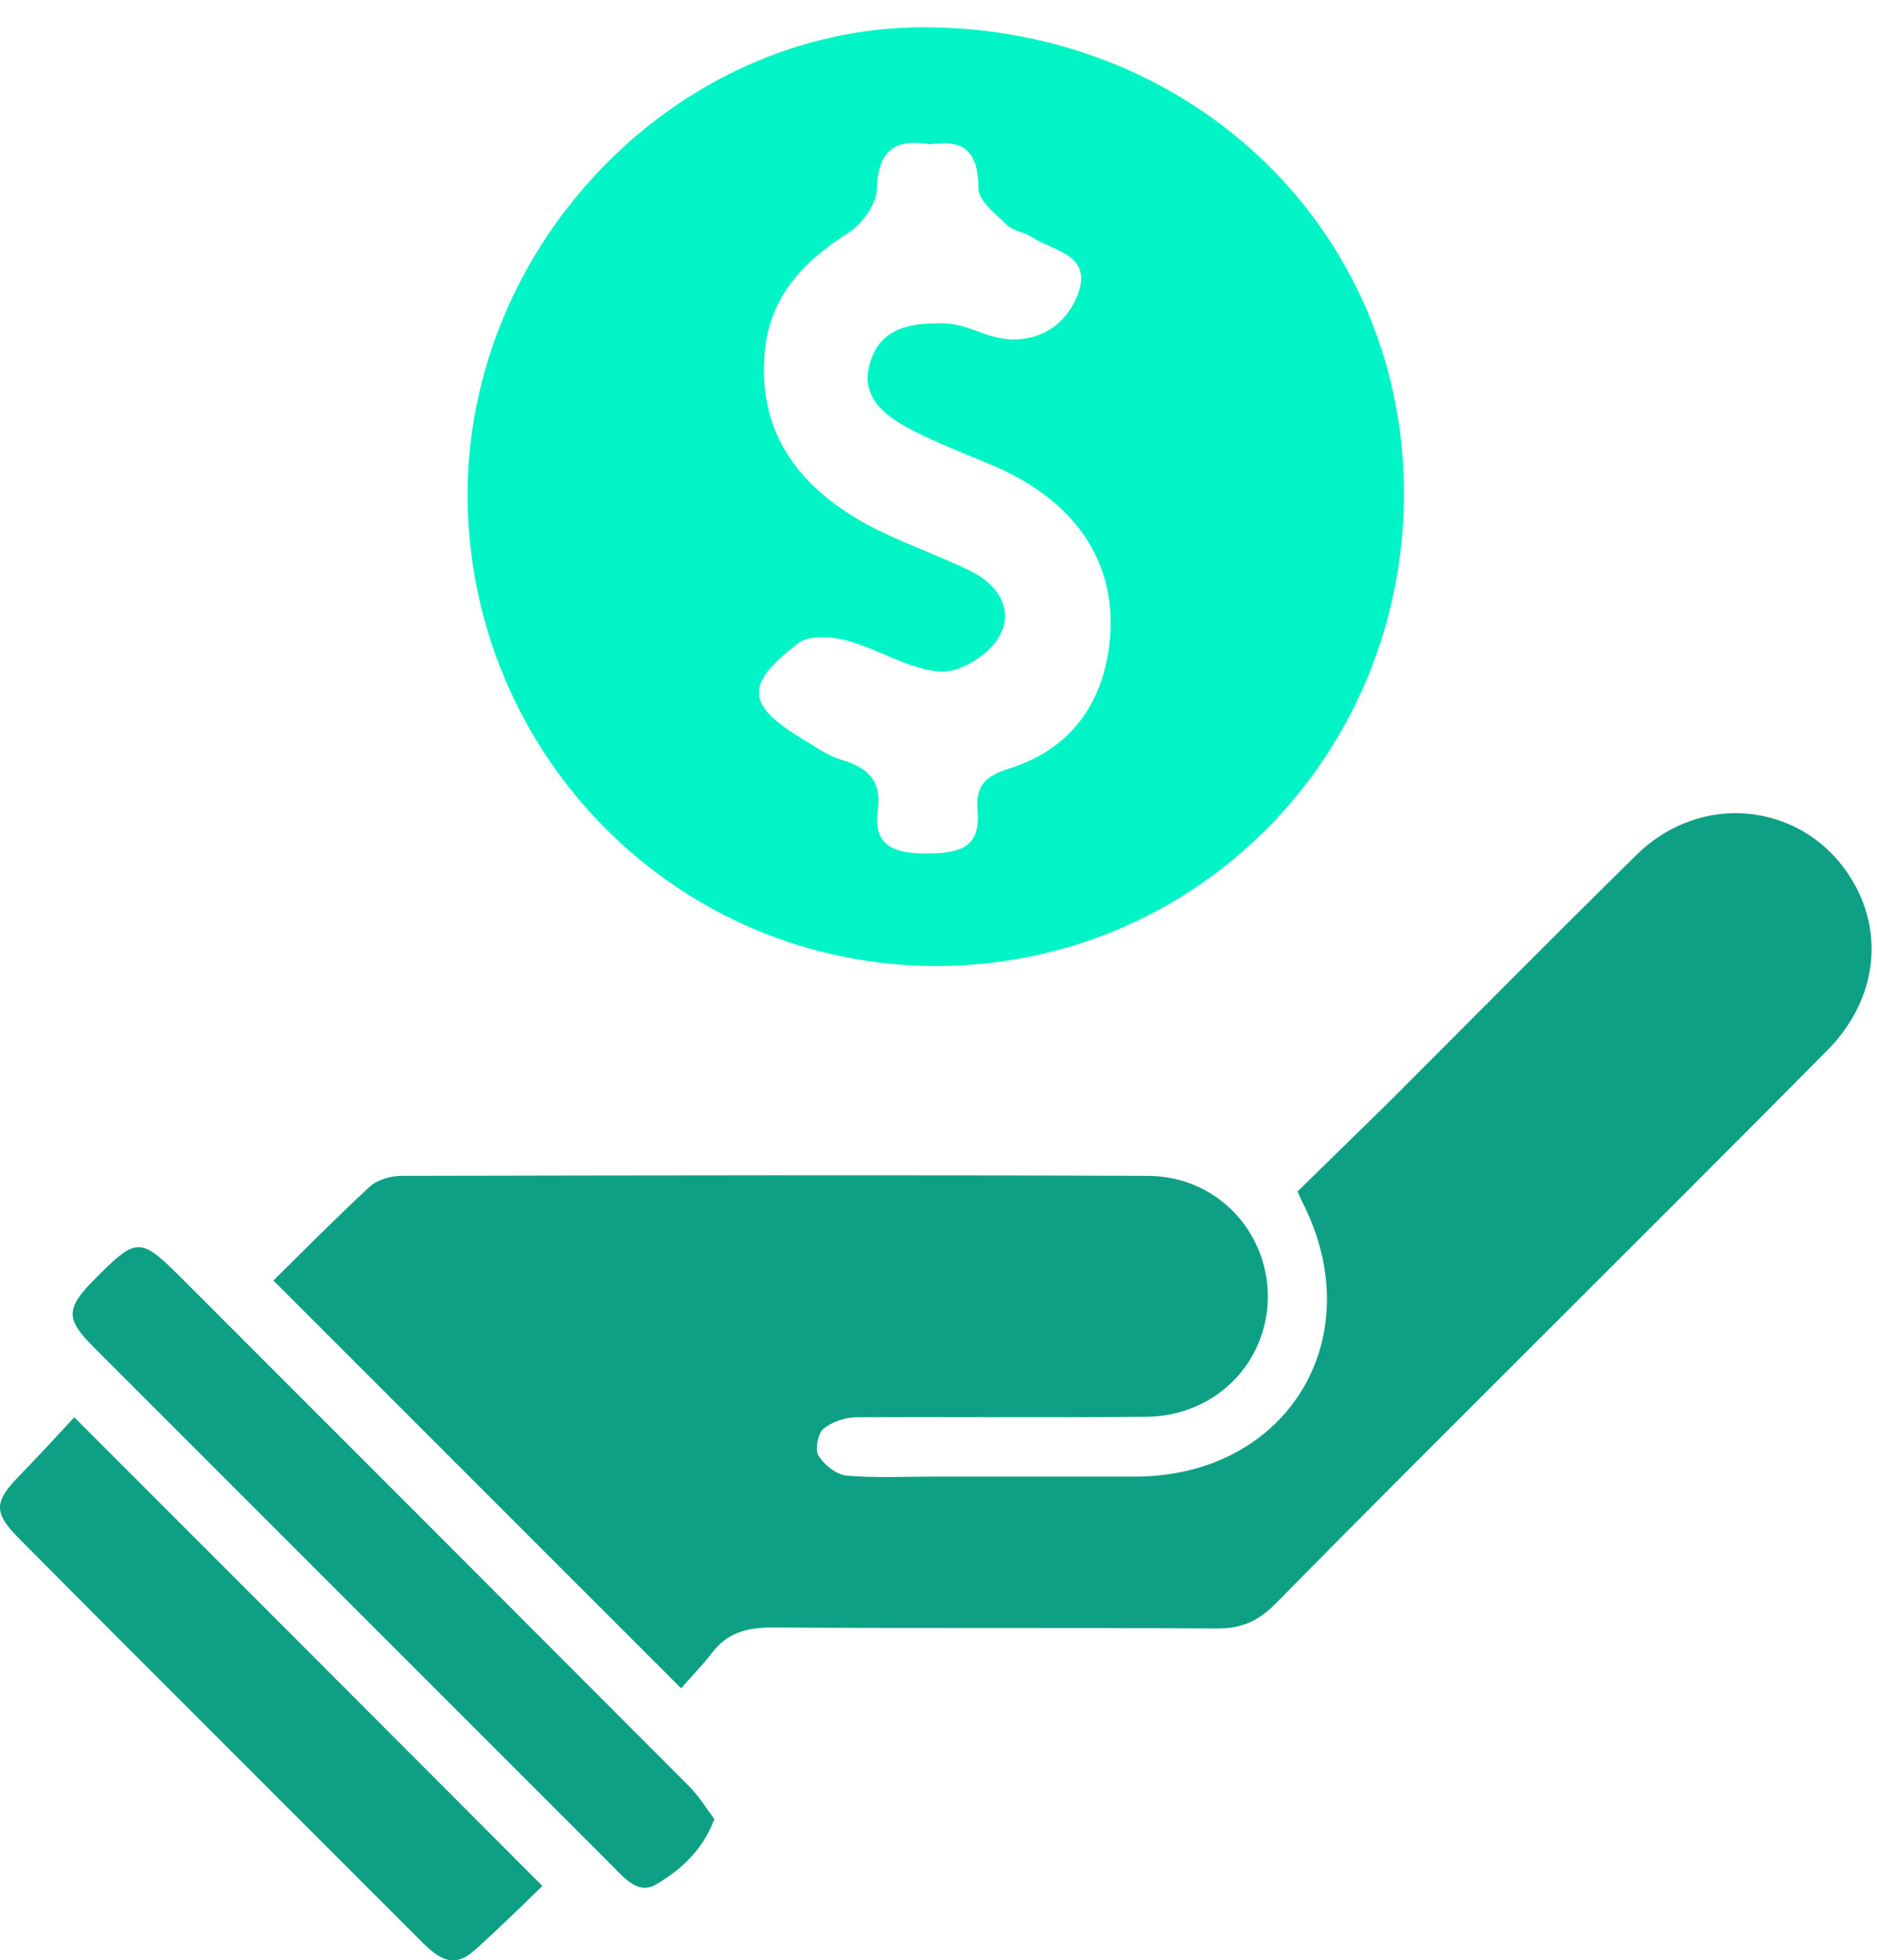
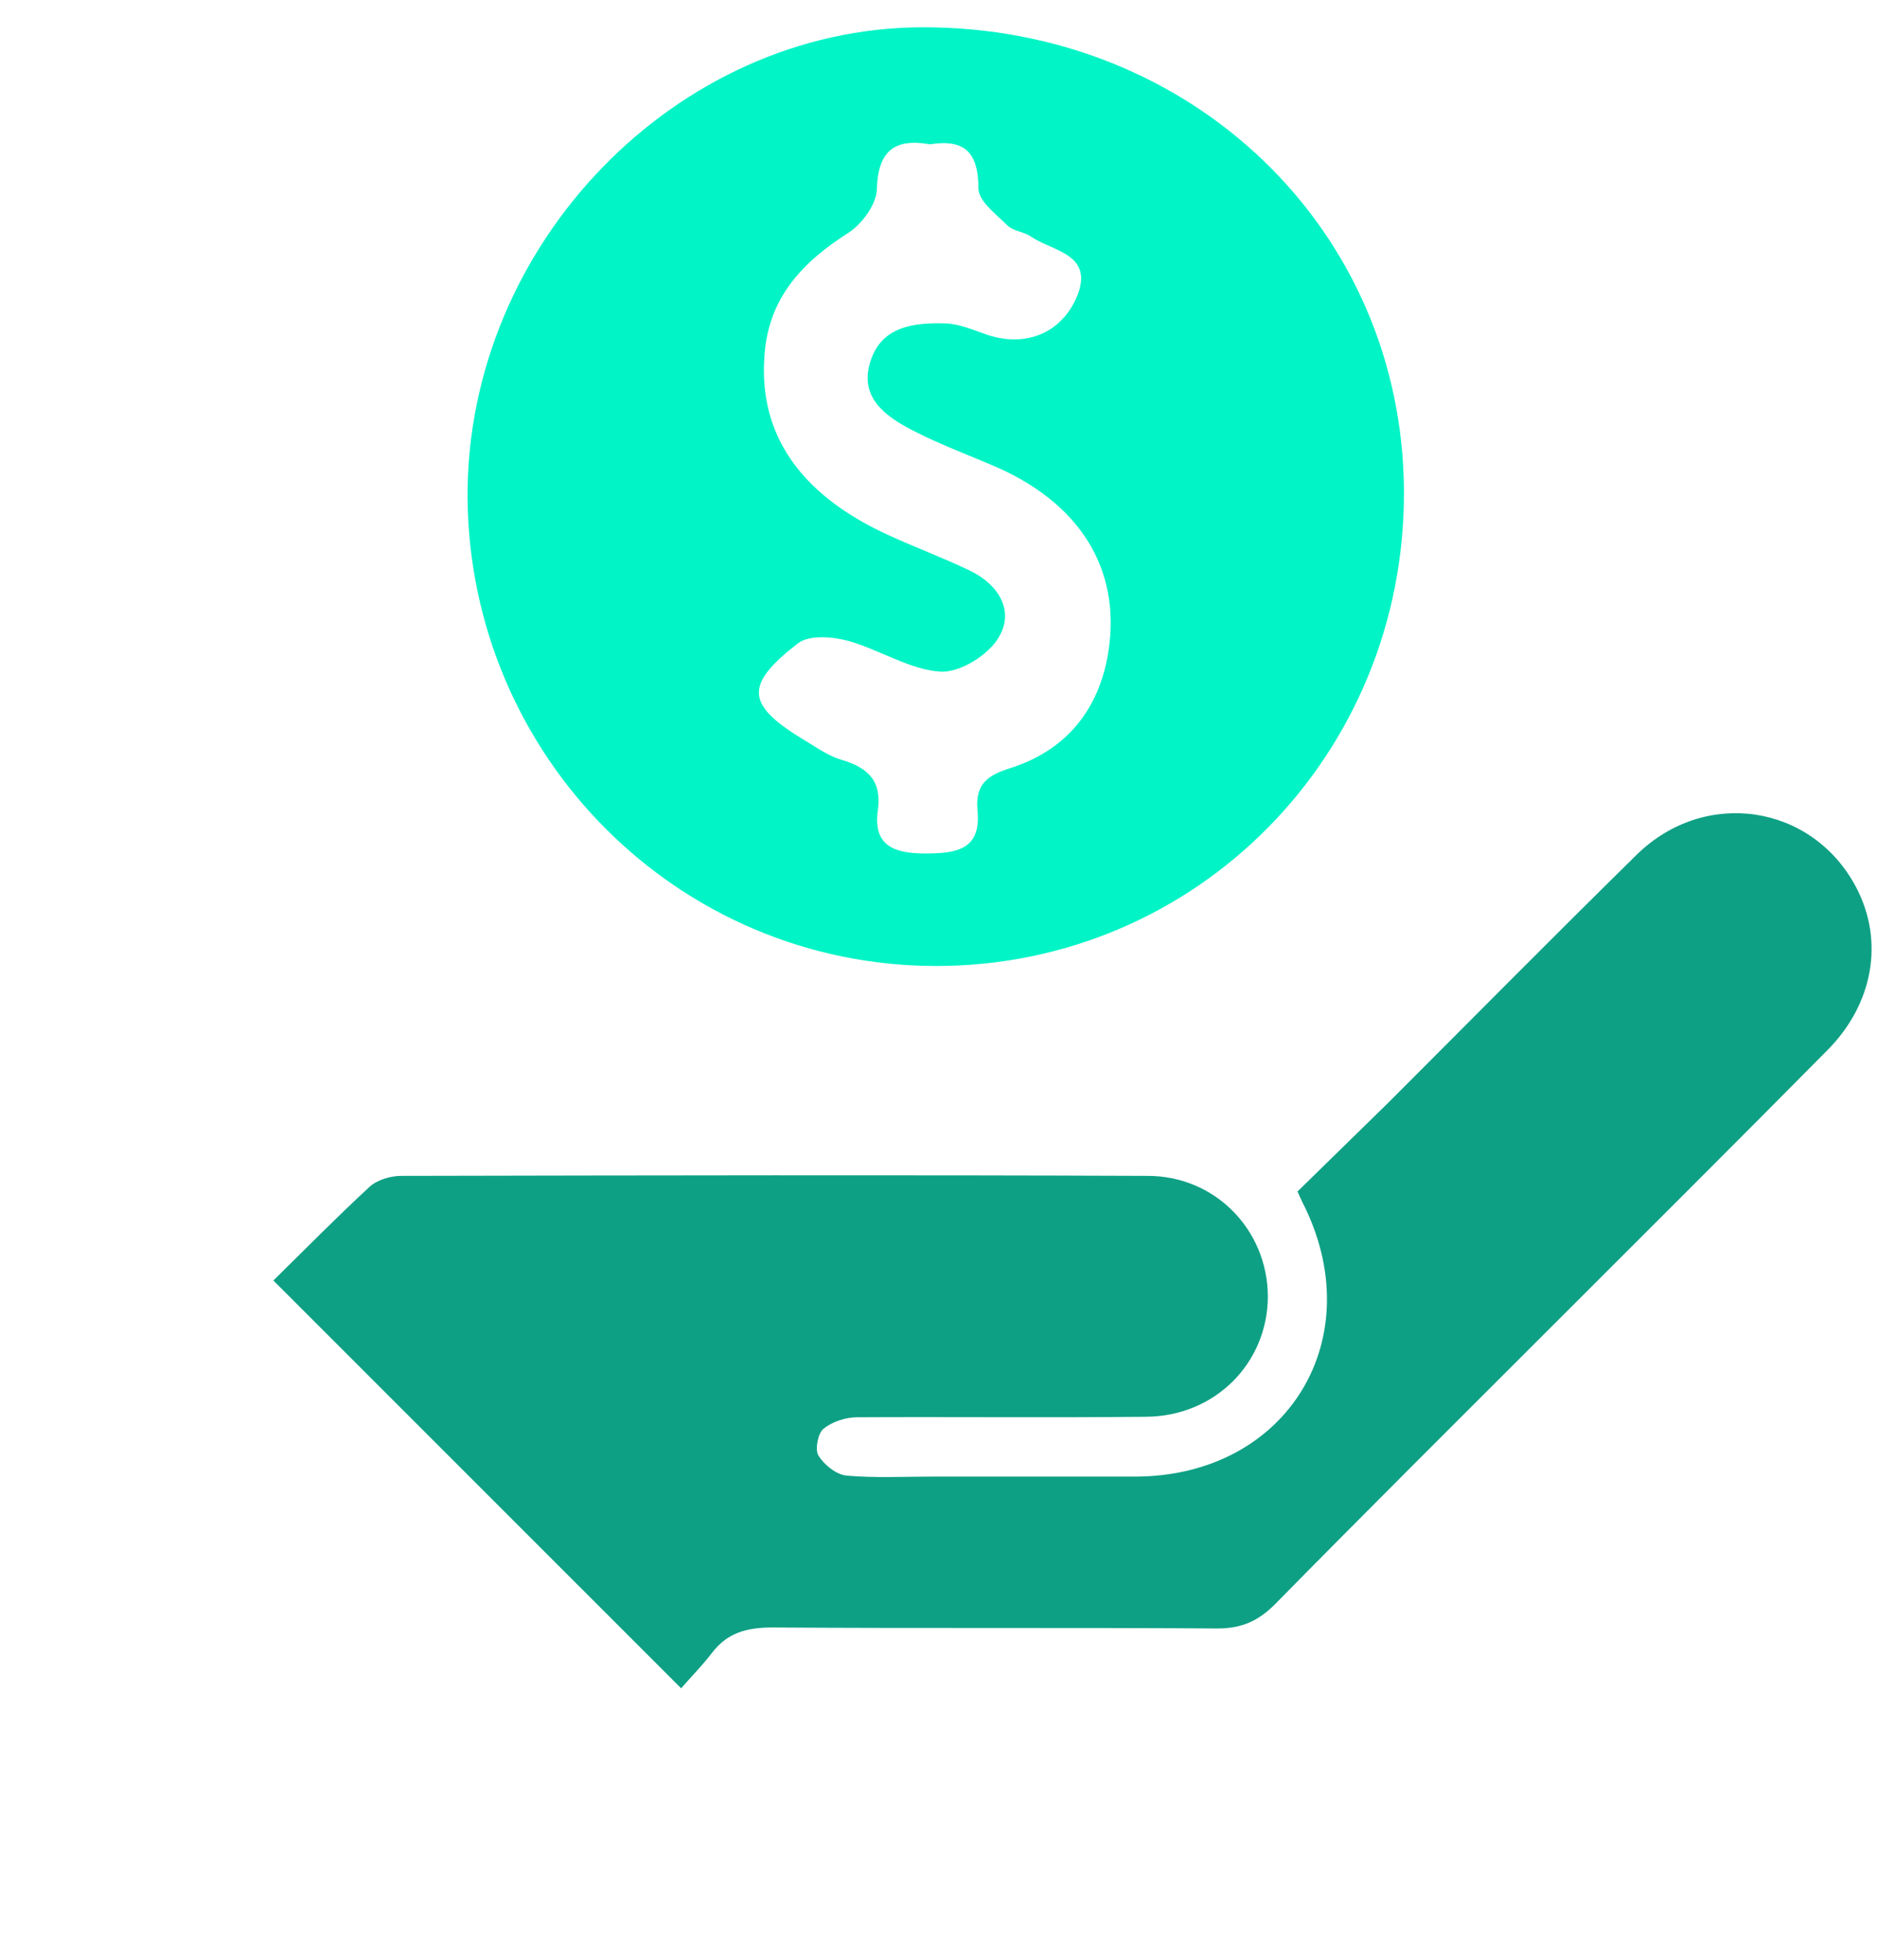
<svg xmlns="http://www.w3.org/2000/svg" width="68" height="71" viewBox="0 0 68 71" fill="none">
  <path d="M24.676 61.151C19.704 56.179 14.822 51.298 9.904 46.38C11.034 45.269 12.181 44.103 13.383 42.992C13.656 42.737 14.148 42.591 14.531 42.591C23.547 42.573 32.563 42.555 41.579 42.591C44.02 42.591 45.914 44.54 45.932 46.944C45.932 49.367 44.02 51.298 41.524 51.316C38.027 51.352 34.548 51.316 31.051 51.334C30.632 51.334 30.14 51.498 29.831 51.753C29.63 51.917 29.521 52.5 29.648 52.718C29.849 53.046 30.286 53.41 30.669 53.447C31.689 53.538 32.727 53.483 33.765 53.483C36.224 53.483 38.683 53.483 41.142 53.483C46.661 53.465 49.702 48.438 47.171 43.52C47.134 43.447 47.098 43.356 47.007 43.156C48.081 42.099 49.192 41.025 50.285 39.95C53.291 36.945 56.278 33.921 59.301 30.952C61.779 28.53 65.658 29.131 67.243 32.136C68.263 34.067 67.88 36.362 66.186 38.056C62.817 41.462 59.411 44.85 56.023 48.238C52.744 51.516 49.447 54.795 46.187 58.11C45.586 58.711 44.985 58.984 44.111 58.984C38.737 58.948 33.364 58.984 27.991 58.948C27.062 58.948 26.352 59.13 25.787 59.877C25.423 60.35 25.022 60.751 24.676 61.151Z" fill="#0EA084" />
-   <path d="M25.879 65.887C25.46 67.016 24.677 67.709 23.802 68.237C23.128 68.656 22.637 68.036 22.181 67.581C15.916 61.315 9.65 55.05 3.384 48.784C2.382 47.782 2.382 47.4 3.384 46.38C4.969 44.777 5.06 44.777 6.626 46.343C12.764 52.481 18.903 58.62 25.023 64.758C25.351 65.104 25.605 65.523 25.879 65.887Z" fill="#0EA084" />
-   <path d="M2.691 51.334C8.41 57.053 13.984 62.627 19.649 68.31C18.865 69.075 18.046 69.876 17.19 70.641C16.552 71.206 16.06 71.115 15.314 70.368C12.764 67.818 10.214 65.268 7.664 62.718C5.35 60.405 3.037 58.092 0.724 55.76C-0.241 54.795 -0.241 54.412 0.724 53.429C1.398 52.736 2.054 52.026 2.691 51.334Z" fill="#0EA084" />
-   <path d="M16.938 18.004C16.905 8.844 24.498 1.02 33.395 0.988C43.171 0.955 50.829 8.322 50.862 17.809C50.894 27.327 43.367 34.988 33.916 34.988C24.563 34.988 17.003 27.392 16.938 18.004ZM33.688 5.226C32.384 4.997 31.798 5.486 31.765 6.888C31.733 7.41 31.244 8.094 30.755 8.42C29.06 9.496 27.822 10.8 27.692 12.919C27.496 15.69 28.93 17.841 32.026 19.308C33.069 19.797 34.144 20.188 35.154 20.677C36.165 21.166 36.751 22.111 36.197 23.057C35.839 23.709 34.796 24.361 34.079 24.328C32.971 24.263 31.896 23.546 30.755 23.22C30.168 23.057 29.354 22.992 28.93 23.285C26.942 24.817 27.007 25.534 29.191 26.838C29.614 27.099 30.038 27.392 30.494 27.523C31.472 27.816 31.961 28.305 31.798 29.381C31.635 30.652 32.417 30.913 33.525 30.913C34.633 30.913 35.545 30.783 35.415 29.381C35.317 28.403 35.773 28.077 36.621 27.816C38.544 27.197 39.717 25.828 40.108 23.872C40.694 20.84 39.293 18.363 36.197 16.961C35.154 16.505 34.079 16.113 33.069 15.592C32.059 15.07 31.113 14.386 31.537 13.082C31.928 11.843 33.069 11.68 34.209 11.713C34.666 11.713 35.154 11.908 35.611 12.071C37.044 12.625 38.446 12.136 39.032 10.702C39.619 9.203 38.153 9.105 37.37 8.583C37.11 8.388 36.719 8.388 36.49 8.159C36.099 7.768 35.48 7.312 35.448 6.856C35.448 5.519 34.959 5.03 33.688 5.226Z" fill="#00F4C6" />
+   <path d="M16.938 18.004C16.905 8.844 24.498 1.02 33.395 0.988C43.171 0.955 50.829 8.322 50.862 17.809C50.894 27.327 43.367 34.988 33.916 34.988C24.563 34.988 17.003 27.392 16.938 18.004ZM33.688 5.226C32.384 4.997 31.798 5.486 31.765 6.888C31.733 7.41 31.244 8.094 30.755 8.42C29.06 9.496 27.822 10.8 27.692 12.919C27.496 15.69 28.93 17.841 32.026 19.308C33.069 19.797 34.144 20.188 35.154 20.677C36.165 21.166 36.751 22.111 36.197 23.057C35.839 23.709 34.796 24.361 34.079 24.328C32.971 24.263 31.896 23.546 30.755 23.22C30.168 23.057 29.354 22.992 28.93 23.285C26.942 24.817 27.007 25.534 29.191 26.838C29.614 27.099 30.038 27.392 30.494 27.523C31.472 27.816 31.961 28.305 31.798 29.381C31.635 30.652 32.417 30.913 33.525 30.913C34.633 30.913 35.545 30.783 35.415 29.381C35.317 28.403 35.773 28.077 36.621 27.816C38.544 27.197 39.717 25.828 40.108 23.872C40.694 20.84 39.293 18.363 36.197 16.961C35.154 16.505 34.079 16.113 33.069 15.592C32.059 15.07 31.113 14.386 31.537 13.082C31.928 11.843 33.069 11.68 34.209 11.713C34.666 11.713 35.154 11.908 35.611 12.071C37.044 12.625 38.446 12.136 39.032 10.702C39.619 9.203 38.153 9.105 37.37 8.583C37.11 8.388 36.719 8.388 36.49 8.159C36.099 7.768 35.48 7.312 35.448 6.856C35.448 5.519 34.959 5.03 33.688 5.226" fill="#00F4C6" />
</svg>